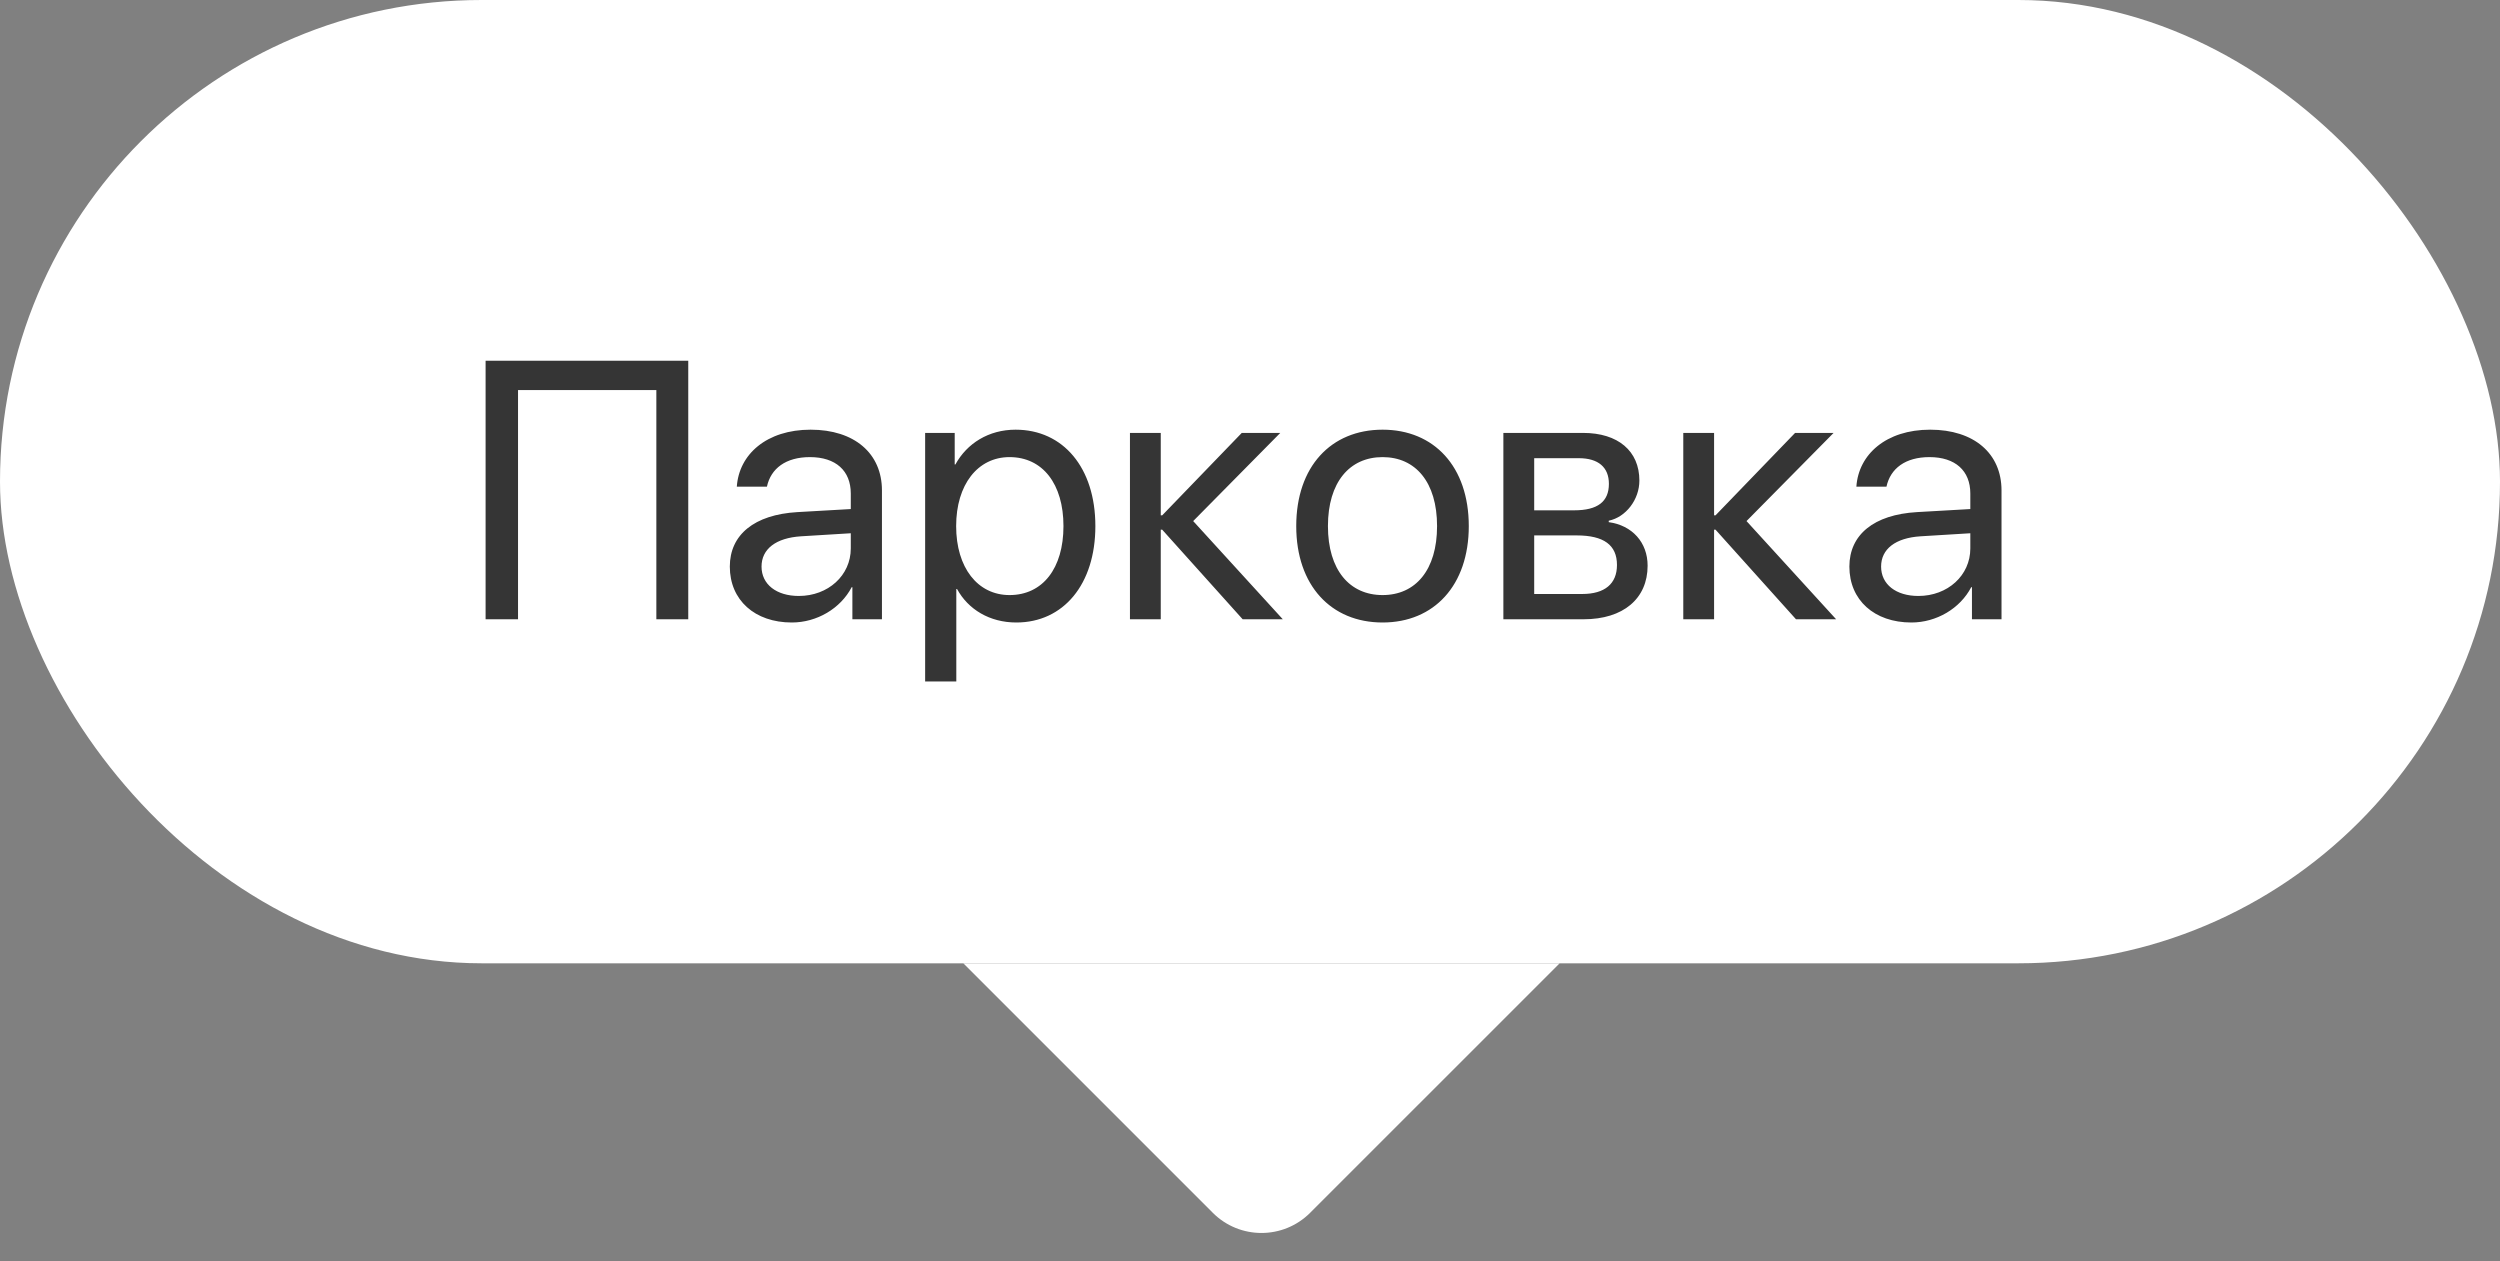
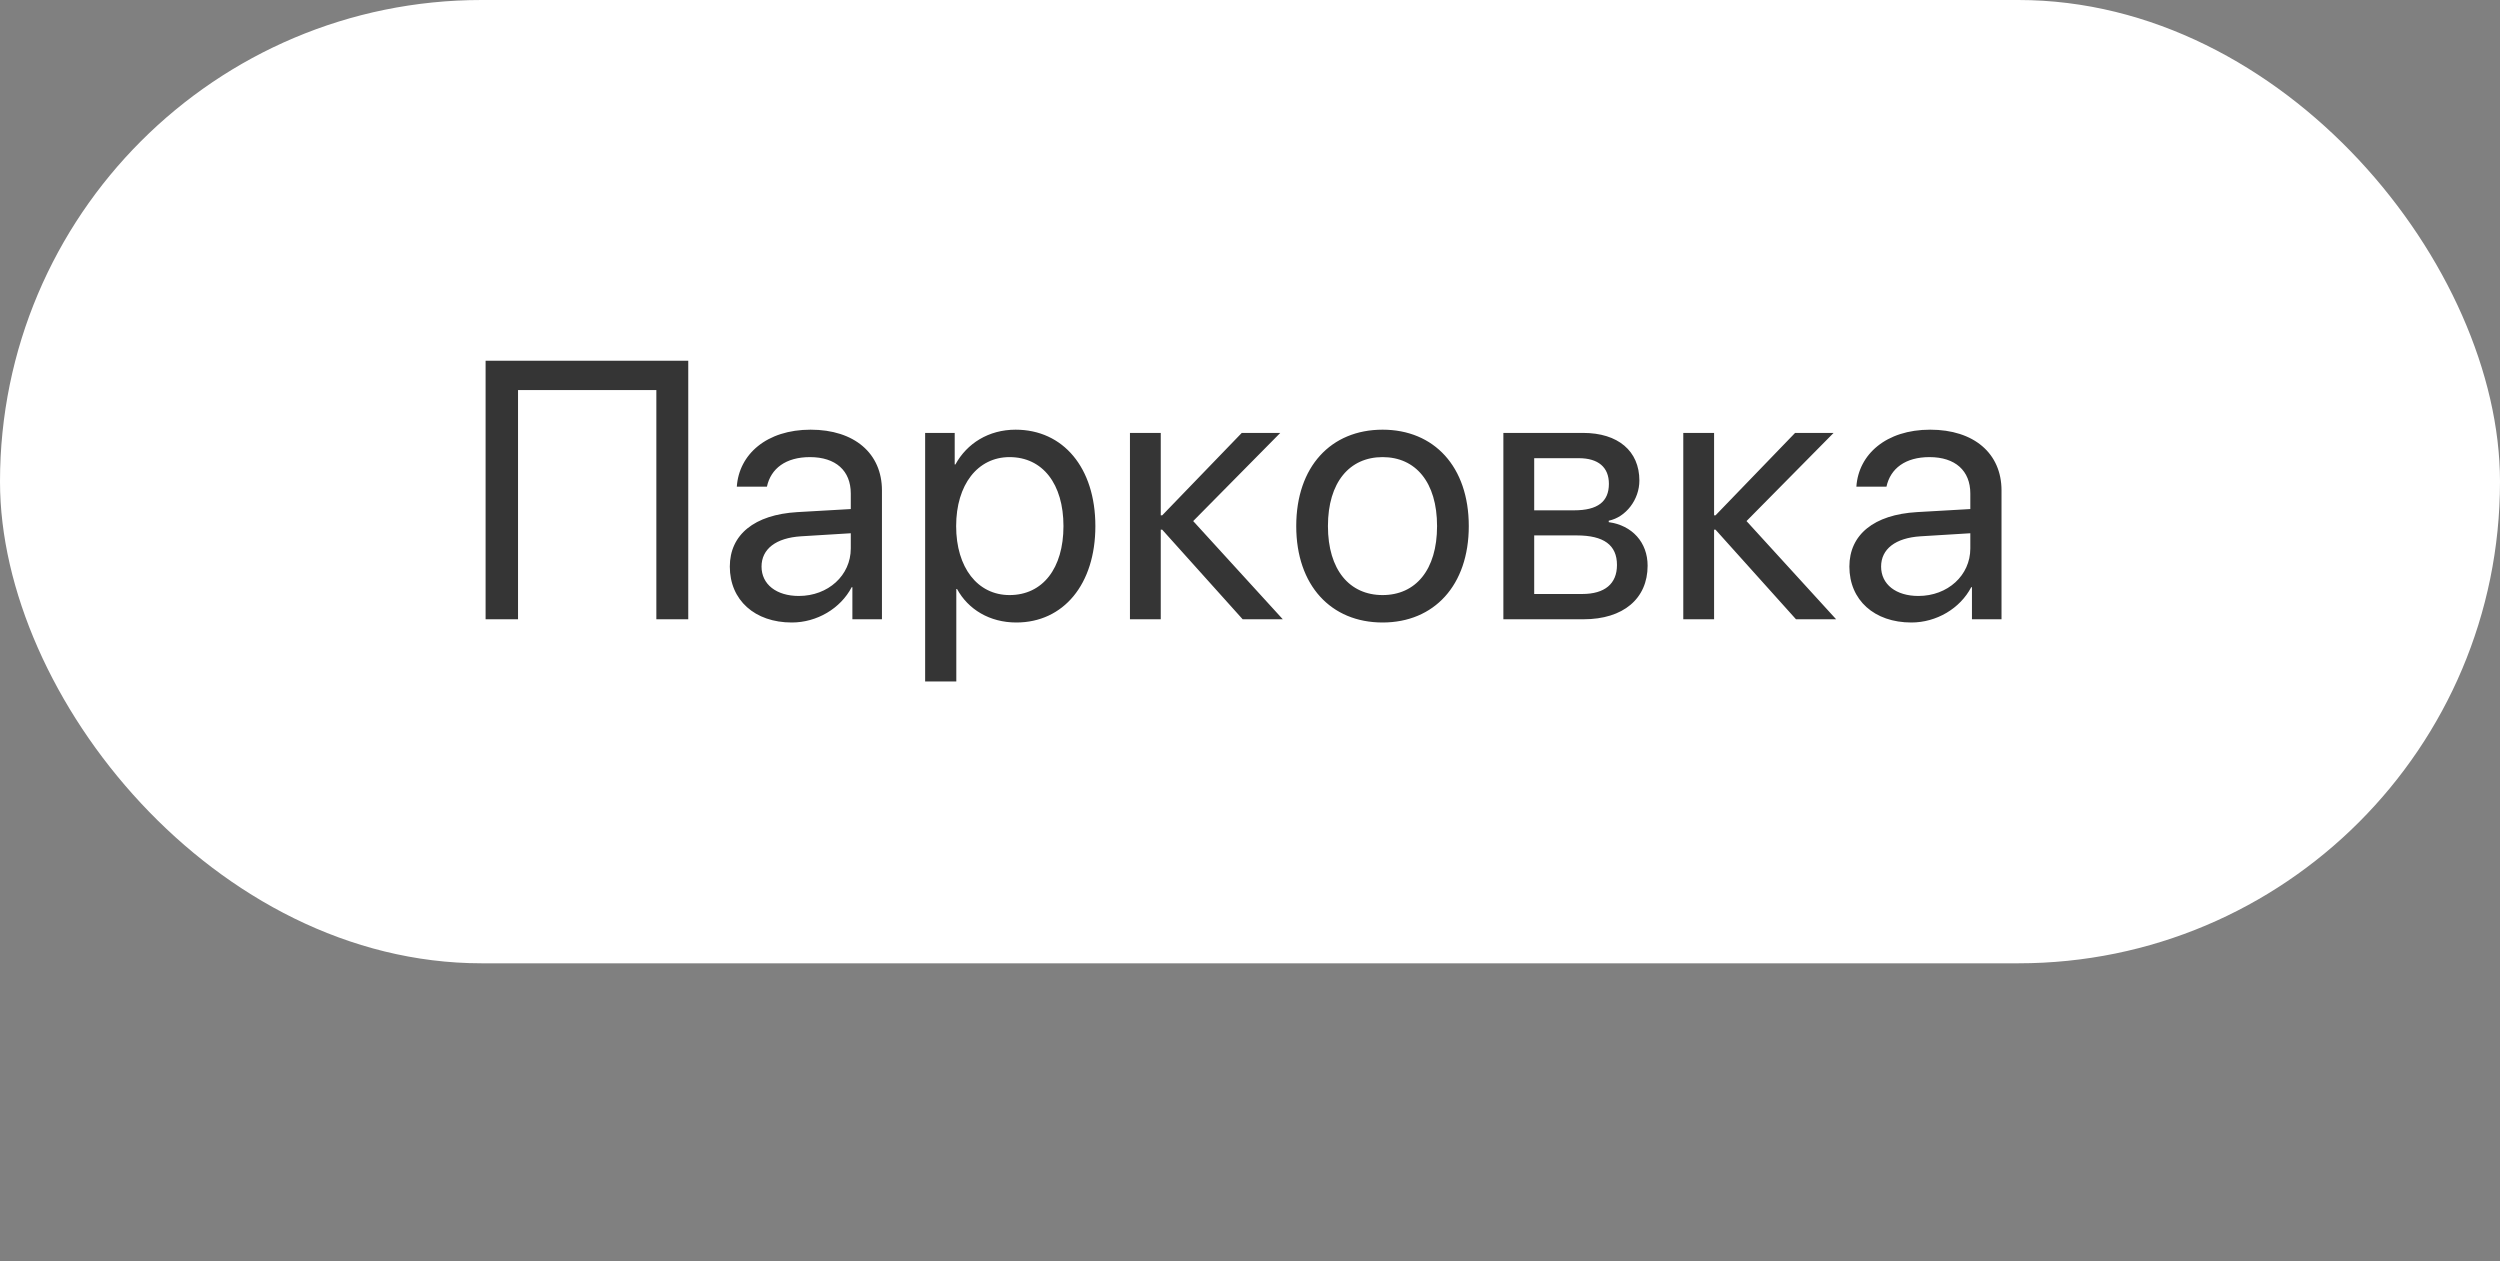
<svg xmlns="http://www.w3.org/2000/svg" width="109" height="55" viewBox="0 0 109 55" fill="none">
  <rect x="0" y="0" width="109" height="55" fill="#808080" stroke="none" />
  <rect width="109" height="42" rx="21" fill="white" />
-   <path d="M30.008 27H28.617V17.008H22.586V27H21.172V15.727H30.008V27ZM34.828 25.984C36.109 25.984 37.094 25.086 37.094 23.914V23.25L34.922 23.383C33.828 23.453 33.203 23.938 33.203 24.703C33.203 25.477 33.852 25.984 34.828 25.984ZM34.523 27.141C32.906 27.141 31.82 26.164 31.82 24.703C31.82 23.312 32.891 22.438 34.766 22.328L37.094 22.195V21.516C37.094 20.523 36.438 19.93 35.312 19.93C34.266 19.93 33.609 20.422 33.438 21.219H32.125C32.219 19.812 33.422 18.734 35.344 18.734C37.25 18.734 38.453 19.766 38.453 21.383V27H37.164V25.602H37.133C36.648 26.531 35.617 27.141 34.523 27.141ZM44.281 18.734C46.352 18.734 47.758 20.391 47.758 22.938C47.758 25.484 46.359 27.141 44.312 27.141C43.148 27.141 42.211 26.57 41.727 25.68H41.695V29.711H40.336V18.875H41.625V20.25H41.656C42.156 19.336 43.102 18.734 44.281 18.734ZM44.016 25.945C45.461 25.945 46.367 24.781 46.367 22.938C46.367 21.102 45.461 19.93 44.016 19.93C42.625 19.93 41.688 21.133 41.688 22.938C41.688 24.75 42.625 25.945 44.016 25.945ZM52.023 22.719L55.93 27H54.18L50.672 23.094H50.609V27H49.266V18.875H50.609V22.469H50.672L54.141 18.875H55.82L52.023 22.719ZM60.281 27.141C58.031 27.141 56.516 25.523 56.516 22.938C56.516 20.344 58.031 18.734 60.281 18.734C62.523 18.734 64.039 20.344 64.039 22.938C64.039 25.523 62.523 27.141 60.281 27.141ZM60.281 25.945C61.719 25.945 62.656 24.852 62.656 22.938C62.656 21.023 61.719 19.93 60.281 19.93C58.844 19.93 57.898 21.023 57.898 22.938C57.898 24.852 58.844 25.945 60.281 25.945ZM68.836 19.977H66.891V22.25H68.633C69.656 22.25 70.148 21.875 70.148 21.094C70.148 20.375 69.688 19.977 68.836 19.977ZM68.742 23.344H66.891V25.898H68.984C69.969 25.898 70.5 25.453 70.5 24.633C70.5 23.766 69.93 23.344 68.742 23.344ZM65.547 27V18.875H69.023C70.547 18.875 71.477 19.664 71.477 20.953C71.477 21.781 70.891 22.547 70.141 22.703V22.766C71.164 22.906 71.836 23.648 71.836 24.664C71.836 26.102 70.773 27 69.047 27H65.547ZM76.148 22.719L80.055 27H78.305L74.797 23.094H74.734V27H73.391V18.875H74.734V22.469H74.797L78.266 18.875H79.945L76.148 22.719ZM83.641 25.984C84.922 25.984 85.906 25.086 85.906 23.914V23.25L83.734 23.383C82.641 23.453 82.016 23.938 82.016 24.703C82.016 25.477 82.664 25.984 83.641 25.984ZM83.336 27.141C81.719 27.141 80.633 26.164 80.633 24.703C80.633 23.312 81.703 22.438 83.578 22.328L85.906 22.195V21.516C85.906 20.523 85.25 19.93 84.125 19.93C83.078 19.93 82.422 20.422 82.25 21.219H80.938C81.031 19.812 82.234 18.734 84.156 18.734C86.062 18.734 87.266 19.766 87.266 21.383V27H85.977V25.602H85.945C85.461 26.531 84.43 27.141 83.336 27.141Z" fill="#353535" />
-   <path d="M52.879 52.879L42 42H68L57.121 52.879C55.95 54.05 54.05 54.05 52.879 52.879Z" fill="white" />
+   <path d="M30.008 27H28.617V17.008H22.586V27H21.172V15.727H30.008V27ZM34.828 25.984C36.109 25.984 37.094 25.086 37.094 23.914V23.25L34.922 23.383C33.828 23.453 33.203 23.938 33.203 24.703C33.203 25.477 33.852 25.984 34.828 25.984ZM34.523 27.141C32.906 27.141 31.82 26.164 31.82 24.703C31.82 23.312 32.891 22.438 34.766 22.328L37.094 22.195V21.516C37.094 20.523 36.438 19.93 35.312 19.93C34.266 19.93 33.609 20.422 33.438 21.219H32.125C32.219 19.812 33.422 18.734 35.344 18.734C37.25 18.734 38.453 19.766 38.453 21.383V27H37.164V25.602H37.133C36.648 26.531 35.617 27.141 34.523 27.141ZM44.281 18.734C46.352 18.734 47.758 20.391 47.758 22.938C47.758 25.484 46.359 27.141 44.312 27.141C43.148 27.141 42.211 26.57 41.727 25.68H41.695V29.711H40.336V18.875H41.625V20.25H41.656C42.156 19.336 43.102 18.734 44.281 18.734ZM44.016 25.945C45.461 25.945 46.367 24.781 46.367 22.938C46.367 21.102 45.461 19.93 44.016 19.93C42.625 19.93 41.688 21.133 41.688 22.938C41.688 24.75 42.625 25.945 44.016 25.945ZM52.023 22.719L55.93 27H54.18L50.672 23.094H50.609V27H49.266V18.875H50.609V22.469H50.672L54.141 18.875H55.82L52.023 22.719ZM60.281 27.141C58.031 27.141 56.516 25.523 56.516 22.938C56.516 20.344 58.031 18.734 60.281 18.734C62.523 18.734 64.039 20.344 64.039 22.938C64.039 25.523 62.523 27.141 60.281 27.141ZM60.281 25.945C61.719 25.945 62.656 24.852 62.656 22.938C62.656 21.023 61.719 19.93 60.281 19.93C58.844 19.93 57.898 21.023 57.898 22.938C57.898 24.852 58.844 25.945 60.281 25.945ZM68.836 19.977H66.891V22.25H68.633C69.656 22.25 70.148 21.875 70.148 21.094C70.148 20.375 69.688 19.977 68.836 19.977ZM68.742 23.344H66.891V25.898H68.984C69.969 25.898 70.5 25.453 70.5 24.633C70.5 23.766 69.93 23.344 68.742 23.344ZM65.547 27V18.875H69.023C70.547 18.875 71.477 19.664 71.477 20.953C71.477 21.781 70.891 22.547 70.141 22.703V22.766C71.164 22.906 71.836 23.648 71.836 24.664C71.836 26.102 70.773 27 69.047 27ZM76.148 22.719L80.055 27H78.305L74.797 23.094H74.734V27H73.391V18.875H74.734V22.469H74.797L78.266 18.875H79.945L76.148 22.719ZM83.641 25.984C84.922 25.984 85.906 25.086 85.906 23.914V23.25L83.734 23.383C82.641 23.453 82.016 23.938 82.016 24.703C82.016 25.477 82.664 25.984 83.641 25.984ZM83.336 27.141C81.719 27.141 80.633 26.164 80.633 24.703C80.633 23.312 81.703 22.438 83.578 22.328L85.906 22.195V21.516C85.906 20.523 85.25 19.93 84.125 19.93C83.078 19.93 82.422 20.422 82.25 21.219H80.938C81.031 19.812 82.234 18.734 84.156 18.734C86.062 18.734 87.266 19.766 87.266 21.383V27H85.977V25.602H85.945C85.461 26.531 84.43 27.141 83.336 27.141Z" fill="#353535" />
</svg>